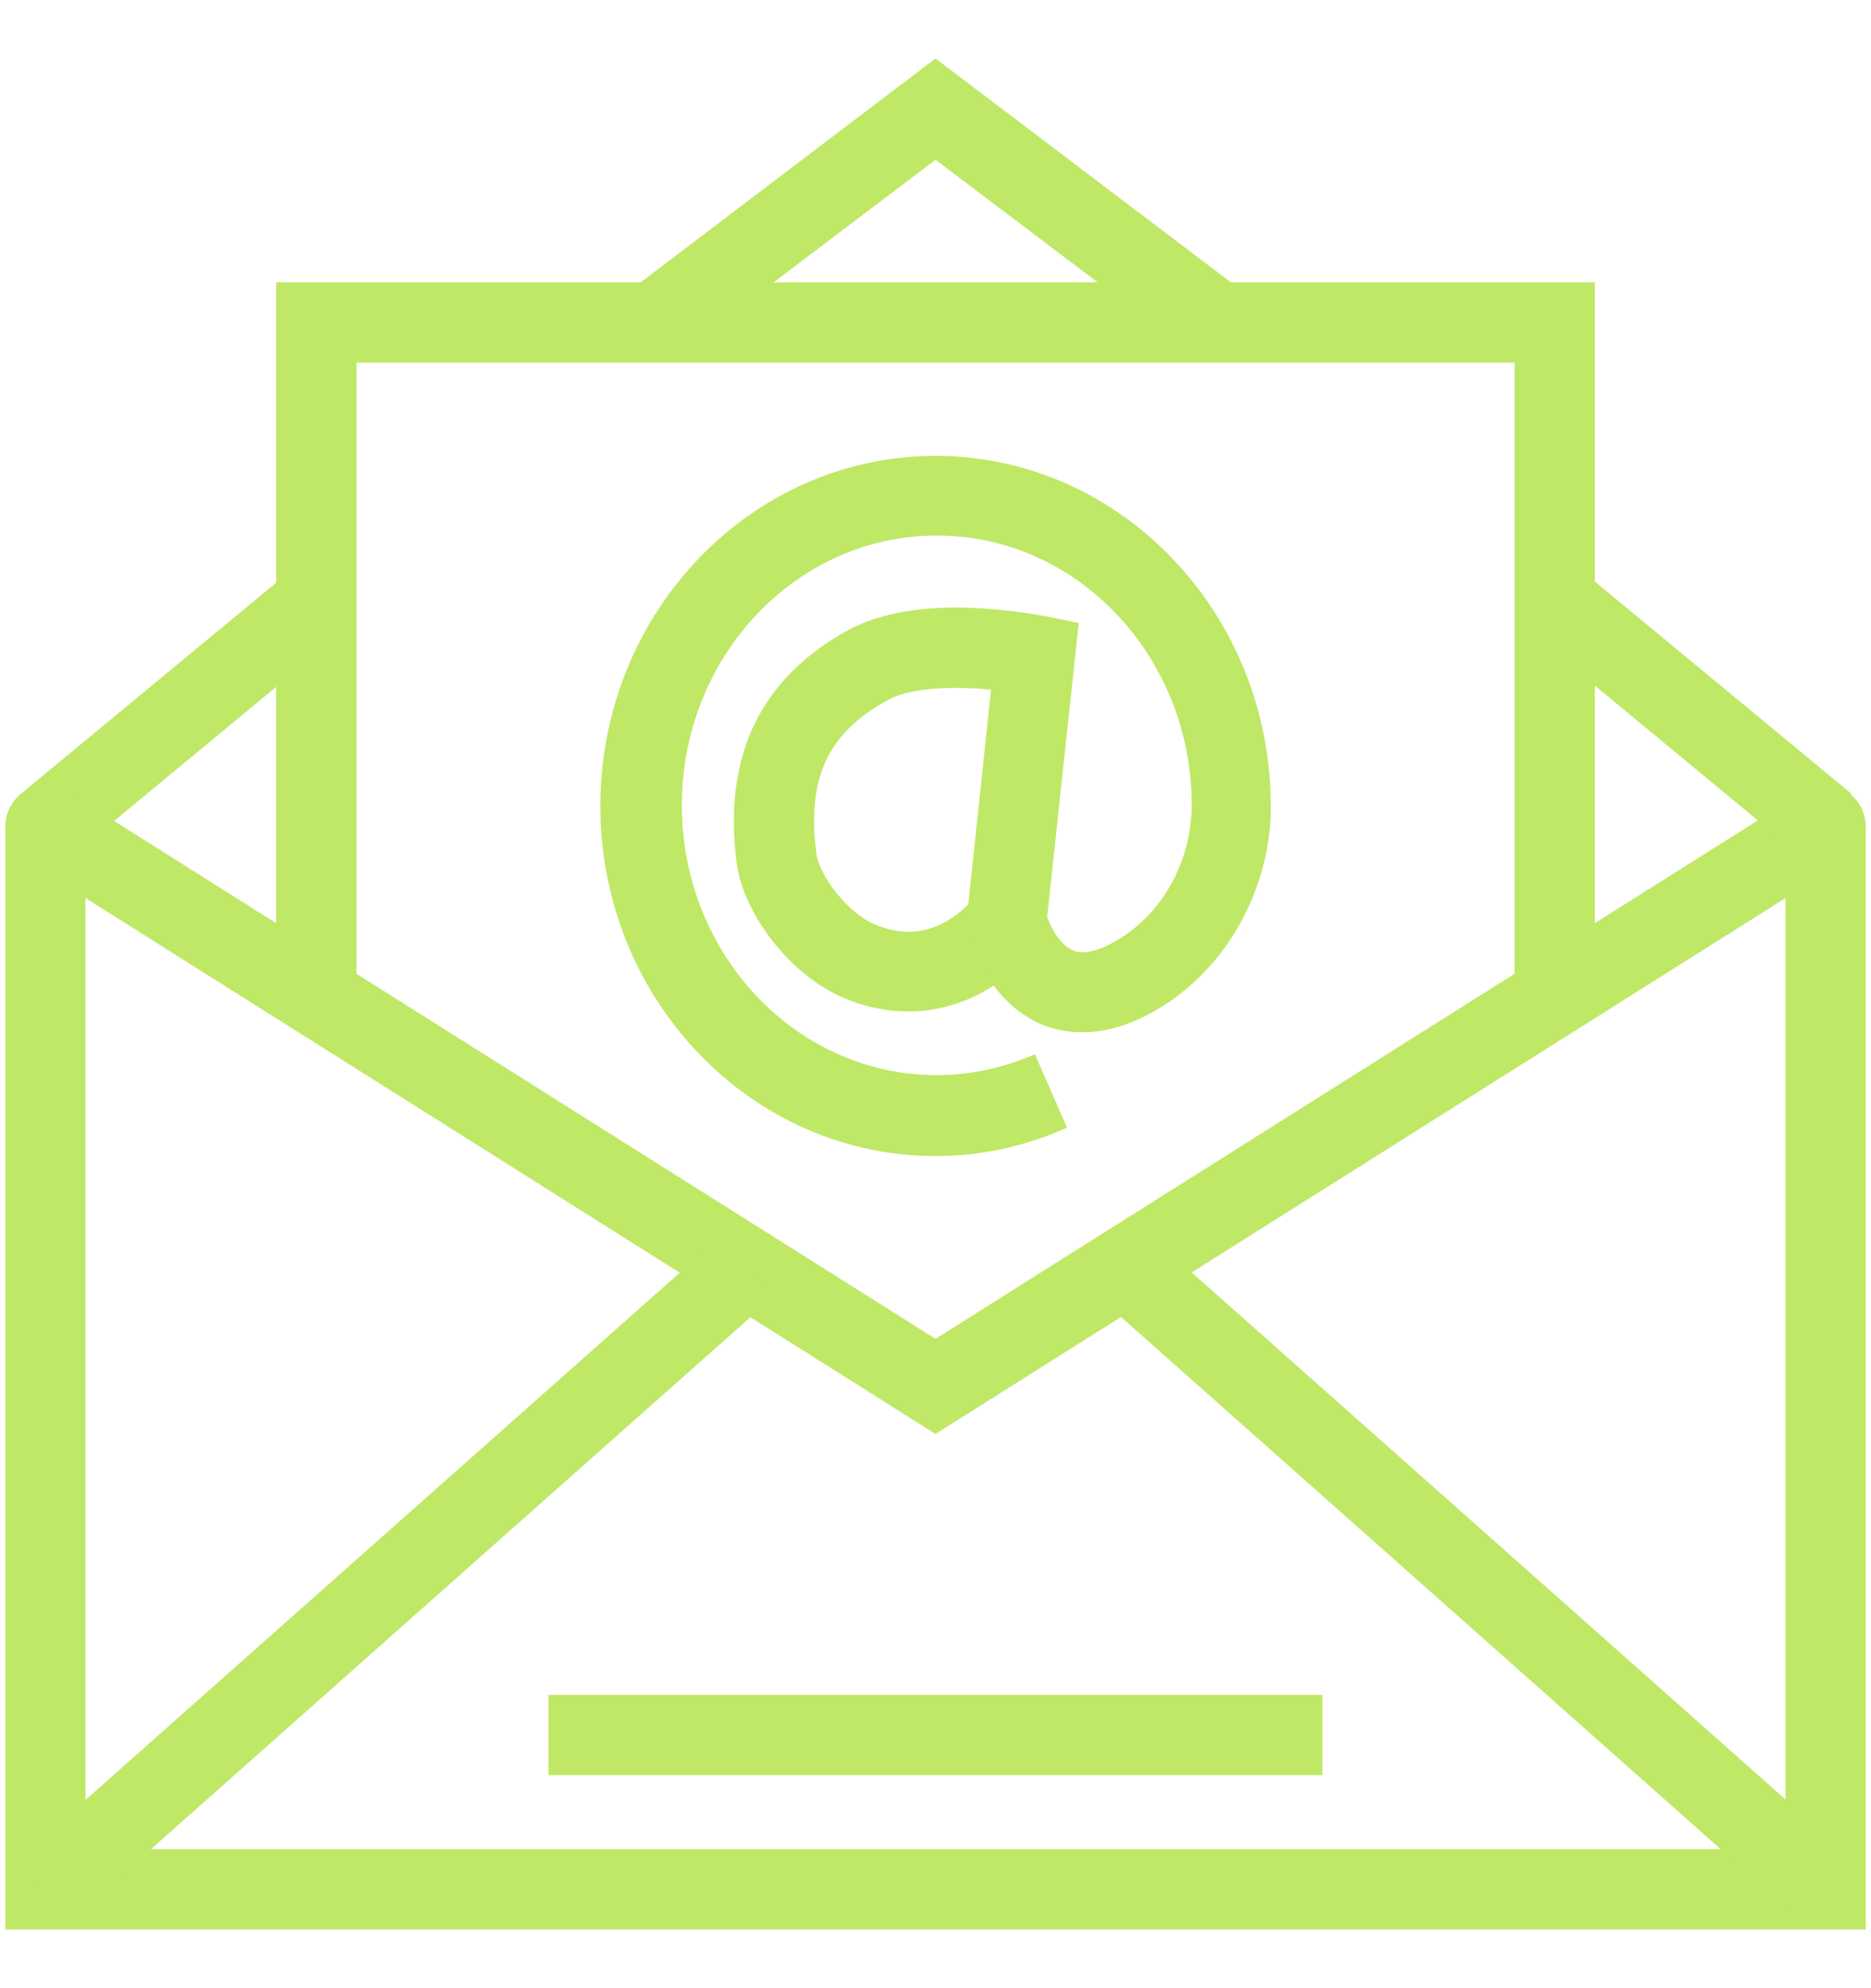
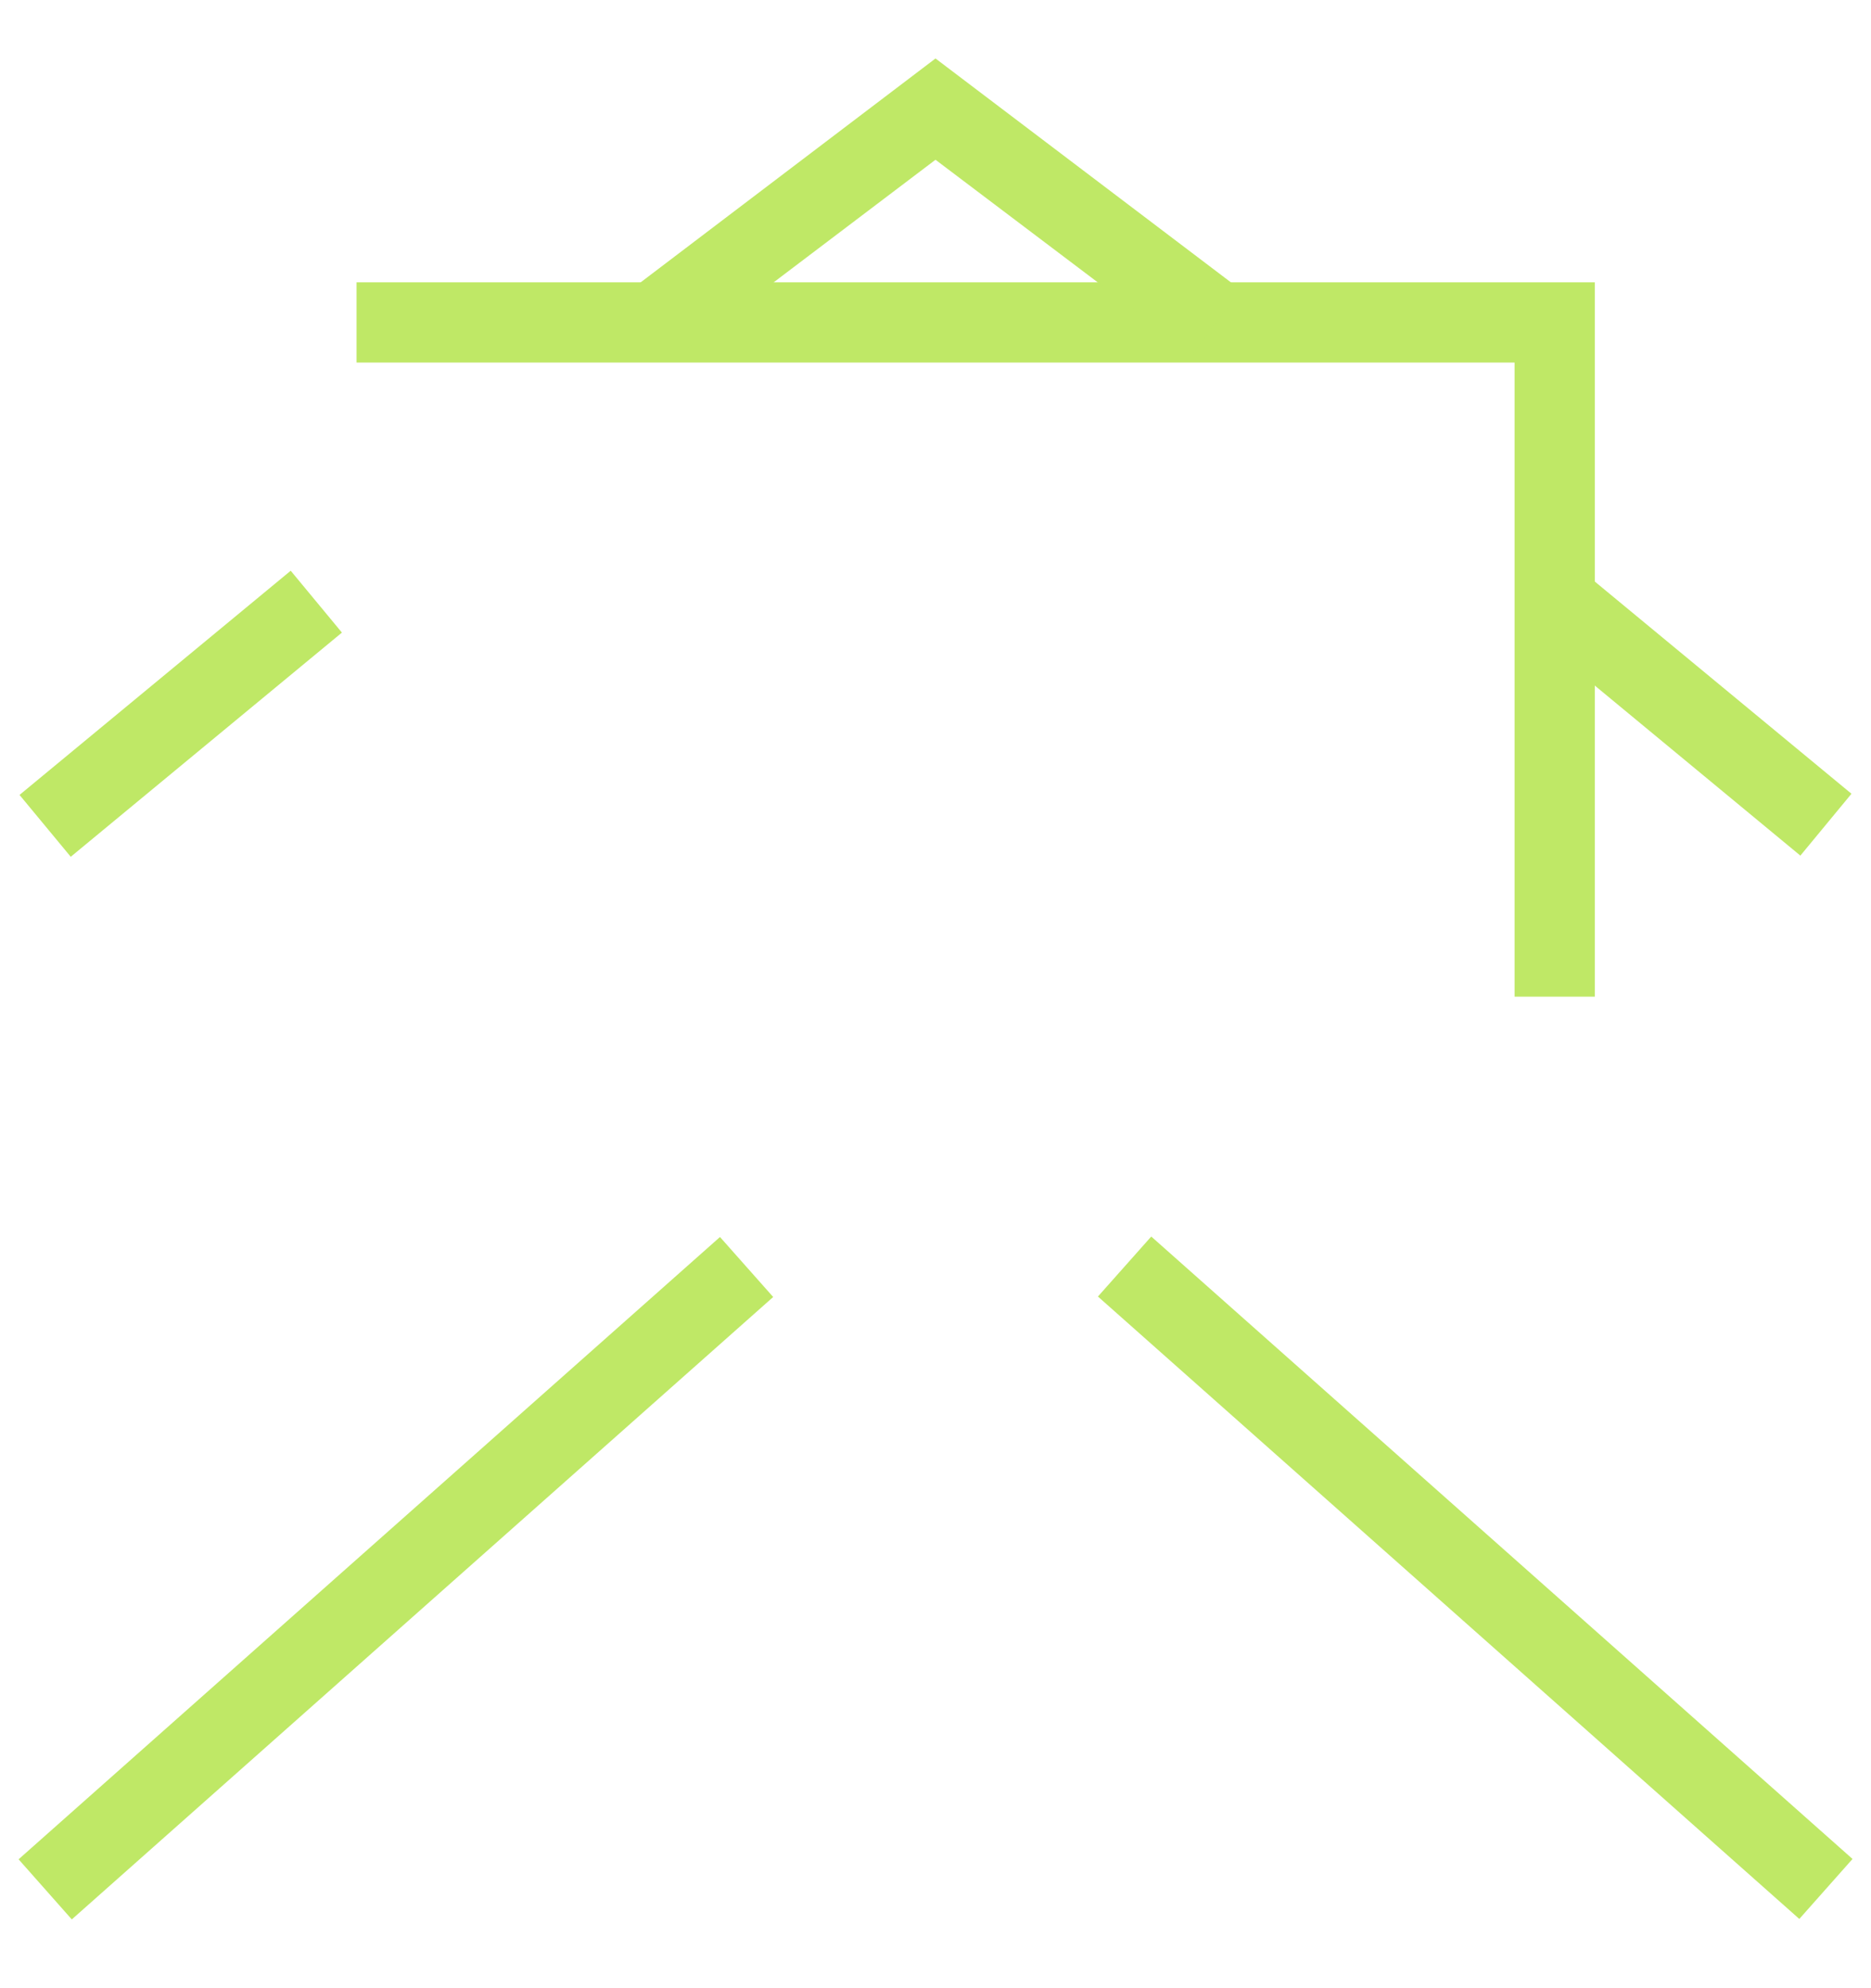
<svg xmlns="http://www.w3.org/2000/svg" width="16" height="17" viewBox="0 0 16 17" fill="none">
  <g clip-path="url(#clip0_7978_1298)">
    <path d="M2.486 4.88L0.167 6.797L0.605 7.326L2.924 5.409L2.486 4.88Z" fill="#BFE866" />
-     <path d="M15.596 6.711V7.397C15.417 7.397 15.269 7.249 15.269 7.07V15.812H0.731V7.07C0.731 7.249 0.583 7.397 0.404 7.397V6.711C0.203 6.711 0.045 6.869 0.045 7.07V16.498H15.955V7.07C15.955 6.869 15.797 6.711 15.596 6.711Z" fill="#BFE866" />
-     <path d="M15.427 6.766L8 11.448L0.573 6.766L0.203 7.346L8 12.261L15.797 7.346L15.427 6.766Z" fill="#BFE866" />
    <path d="M9.845 10.573L9.389 11.086L15.387 16.408L15.842 15.895L9.845 10.573Z" fill="#BFE866" />
    <path d="M6.157 10.577L0.159 15.898L0.614 16.412L6.612 11.09L6.157 10.577Z" fill="#BFE866" />
-     <path d="M2.362 2.414V8.522H3.049V3.1H12.952V8.522H13.638V2.414H2.362Z" fill="#BFE866" />
+     <path d="M2.362 2.414H3.049V3.1H12.952V8.522H13.638V2.414H2.362Z" fill="#BFE866" />
    <path d="M13.514 4.87L13.077 5.398L15.396 7.316L15.833 6.787L13.514 4.87Z" fill="#BFE866" />
    <path d="M8 0.5L5.392 2.48L5.804 3.029L8 1.366L10.201 3.029L10.613 2.48L8 0.5Z" fill="#BFE866" />
-     <path d="M8.918 5.264C8.903 5.264 8.559 5.195 8.169 5.195C7.805 5.195 7.504 5.259 7.277 5.375C6.506 5.787 6.179 6.462 6.3 7.381C6.353 7.803 6.765 8.378 7.292 8.563C7.451 8.621 7.609 8.648 7.768 8.648C8.169 8.648 8.538 8.468 8.855 8.12L8.934 8.035L9.225 5.327L8.918 5.264ZM8.28 7.734C8.116 7.893 7.947 7.967 7.768 7.967C7.688 7.967 7.604 7.951 7.519 7.919C7.256 7.829 7.002 7.481 6.981 7.296C6.897 6.652 7.081 6.262 7.599 5.982C7.715 5.918 7.921 5.882 8.169 5.882C8.274 5.882 8.38 5.887 8.475 5.897L8.28 7.734Z" fill="#BFE866" />
-     <path d="M8 3.898C6.422 3.898 5.134 5.239 5.134 6.892C5.134 8.544 6.422 9.885 8 9.885C8.386 9.885 8.76 9.805 9.125 9.642L8.85 9.014C8.586 9.13 8.296 9.193 8.011 9.193C6.807 9.193 5.831 8.158 5.831 6.886C5.831 5.614 6.807 4.579 8.011 4.579C9.214 4.579 10.191 5.614 10.191 6.886C10.191 6.923 10.191 6.96 10.185 6.987V6.997C10.149 7.451 9.89 7.858 9.52 8.058C9.42 8.116 9.278 8.169 9.177 8.127C9.045 8.074 8.961 7.873 8.945 7.805L8.28 7.979C8.296 8.037 8.438 8.554 8.898 8.755C9.093 8.839 9.415 8.892 9.837 8.665C10.407 8.359 10.803 7.741 10.861 7.06C10.867 6.997 10.867 6.939 10.867 6.892C10.867 5.239 9.579 3.898 8 3.898Z" fill="#BFE866" />
-     <path d="M11.309 14.492H4.69V15.178H11.309V14.492Z" fill="#BFE866" />
  </g>
  <defs>
    <clipPath id="clip0_7978_1298">
      <rect width="16" height="16" fill="white" transform="translate(0 0.5)" />
    </clipPath>
  </defs>
</svg>